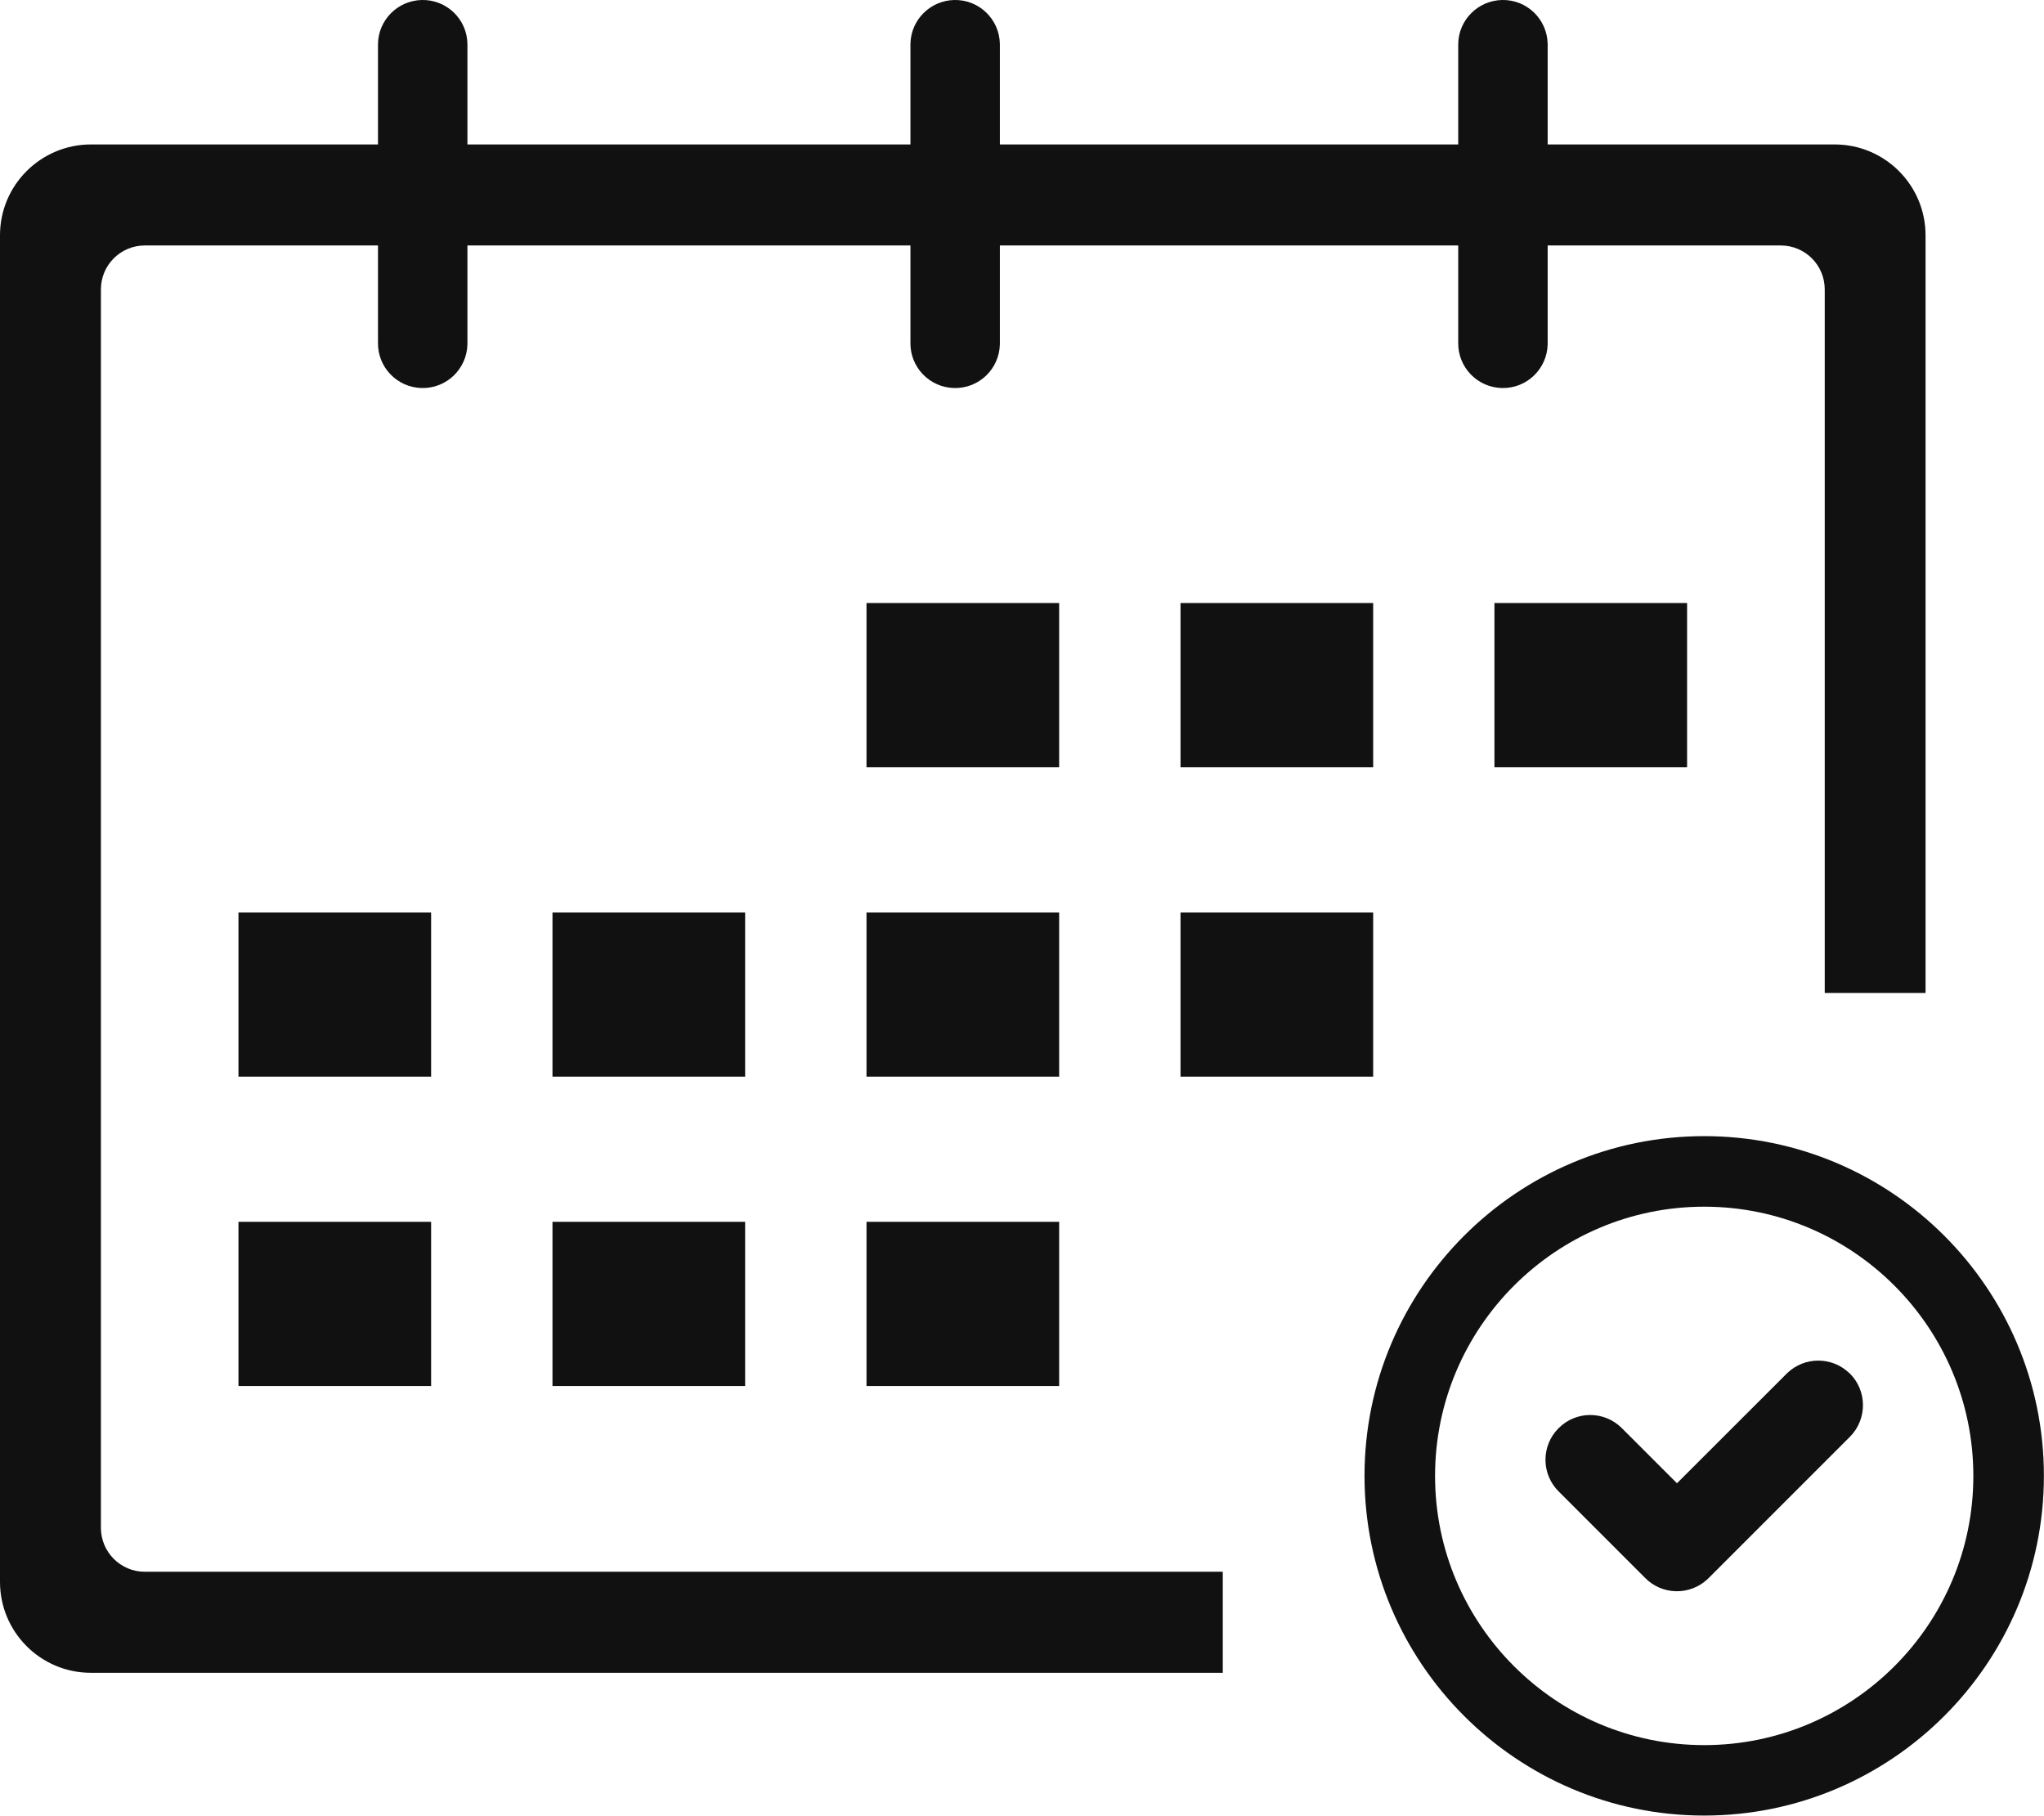
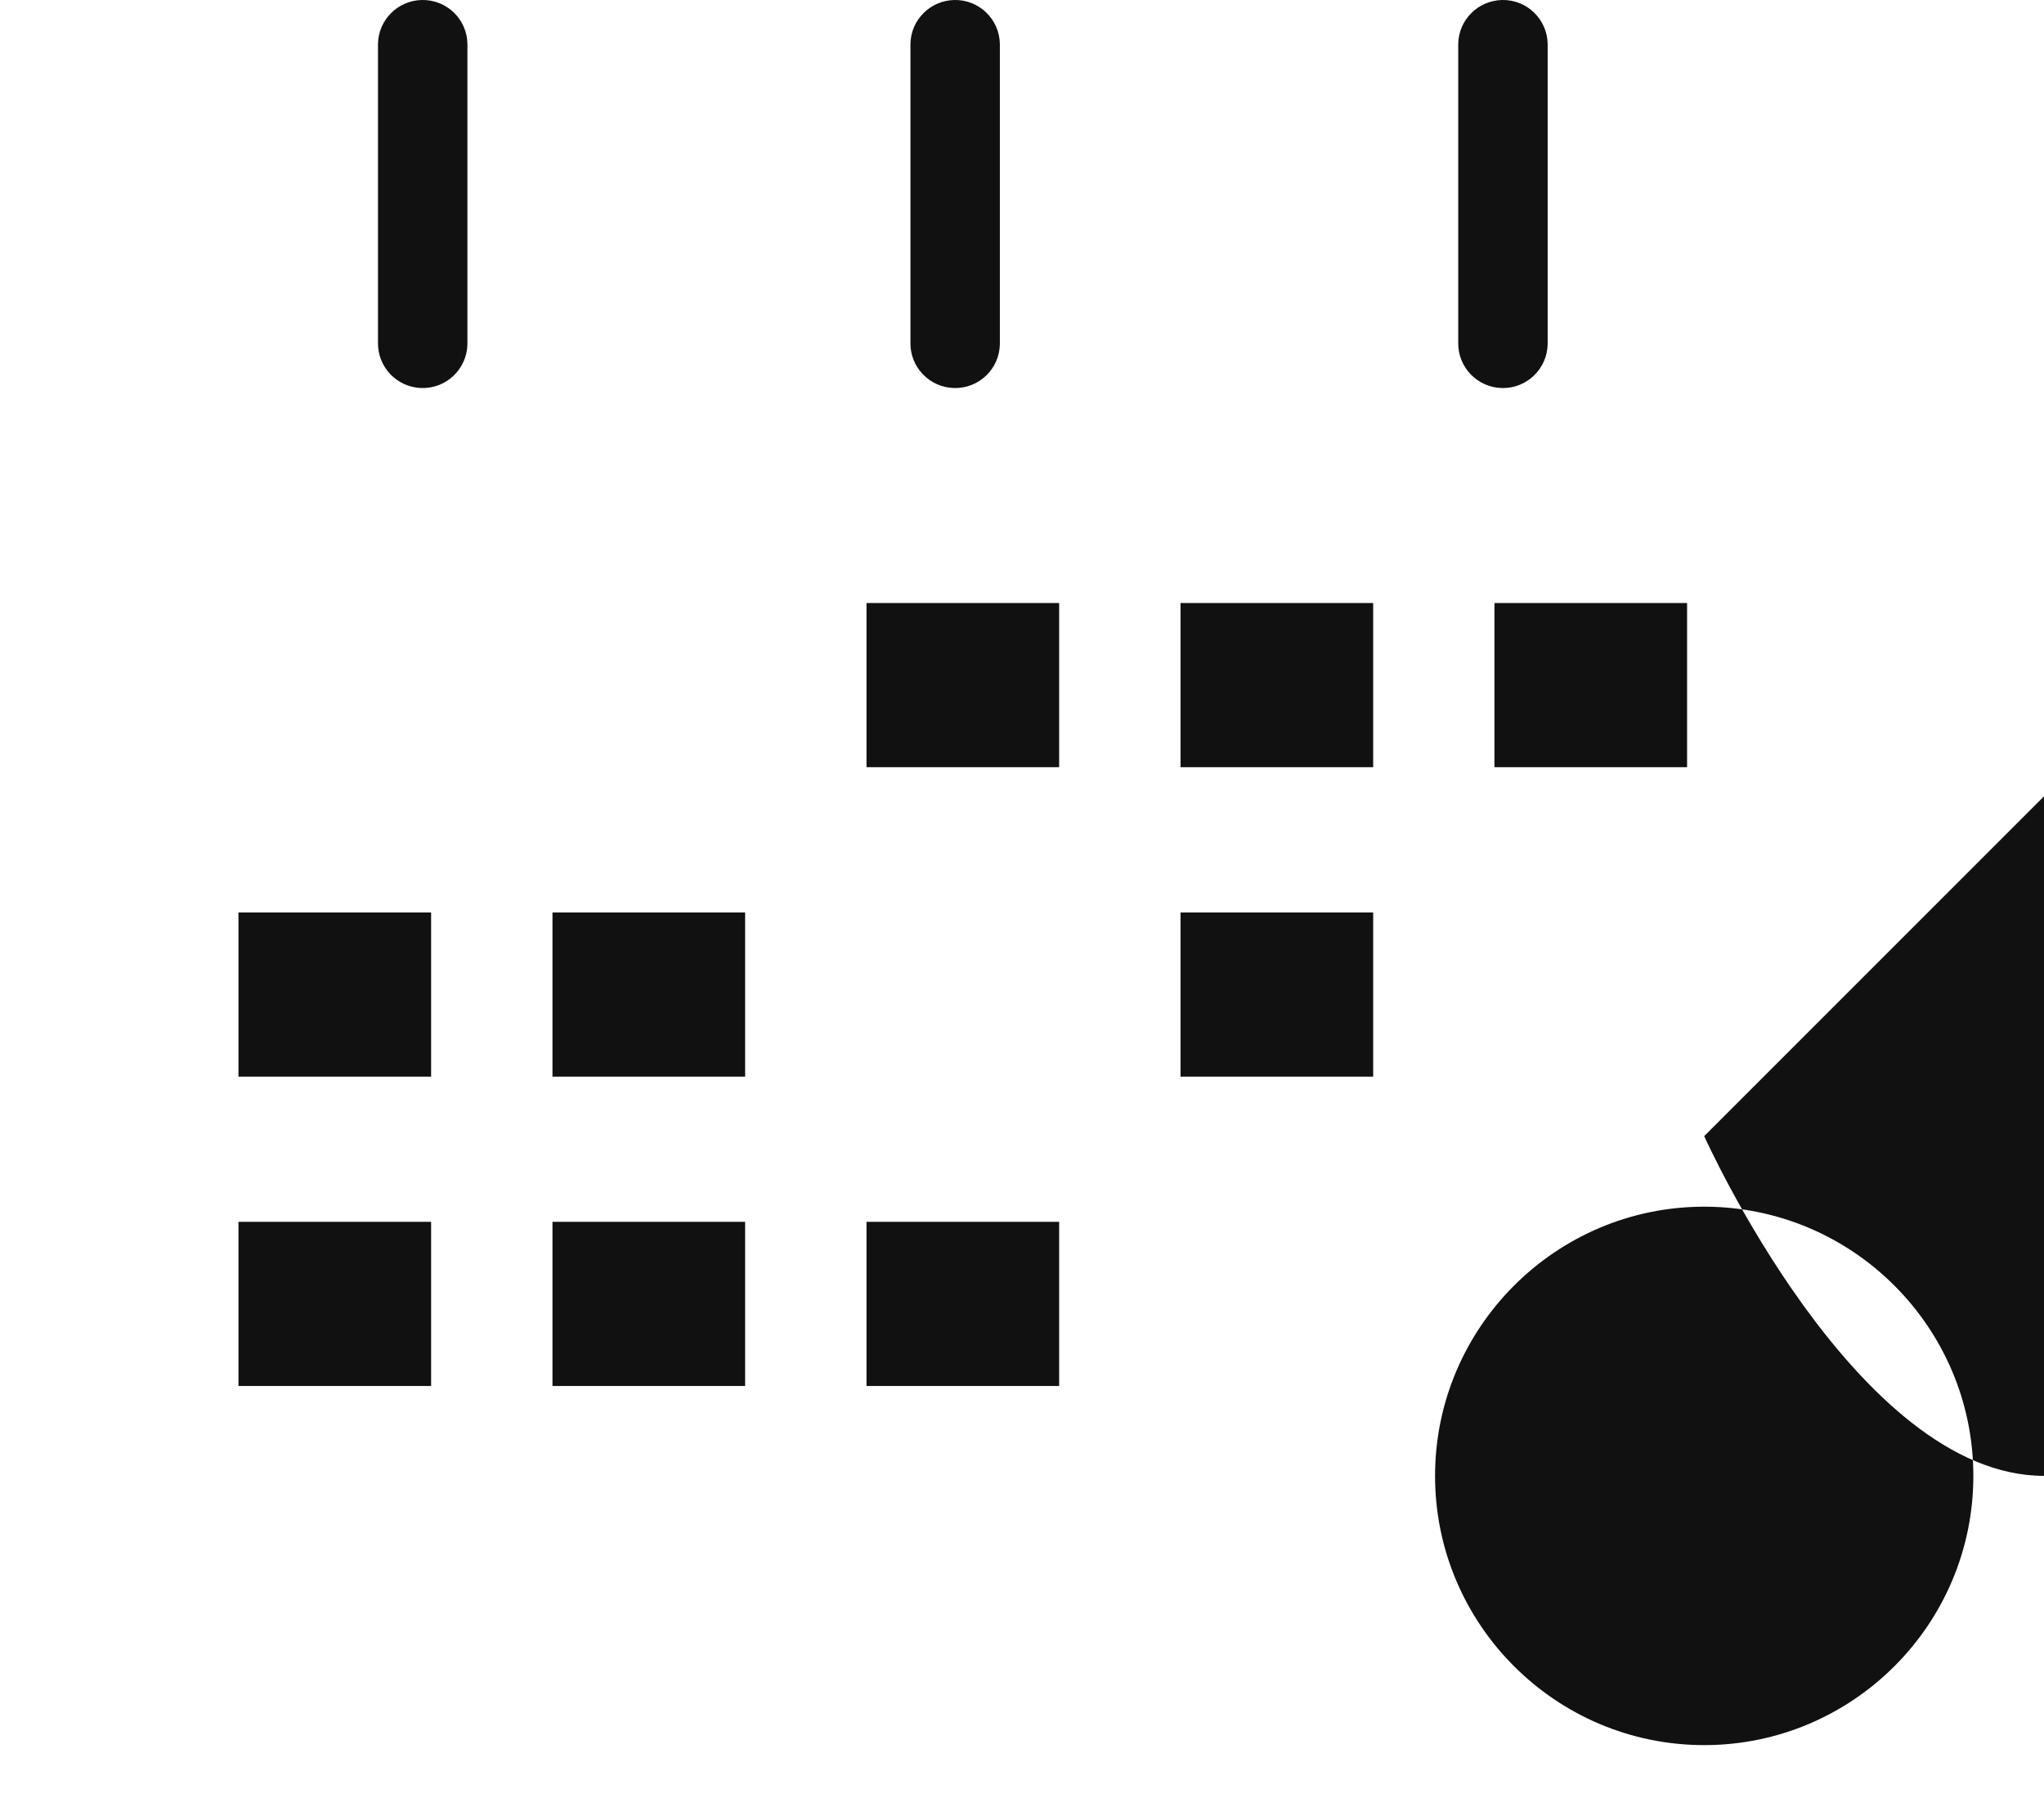
<svg xmlns="http://www.w3.org/2000/svg" id="Calque_1" data-name="Calque 1" width="195.86" height="173.97" viewBox="0 0 195.86 173.97">
  <defs>
    <style>
      .cls-1 {
        fill: #111;
        stroke-width: 0px;
      }
    </style>
  </defs>
  <g>
    <rect class="cls-1" x="83.03" y="57.78" width="18.46" height="15.73" />
    <rect class="cls-1" x="113.12" y="57.78" width="18.46" height="15.73" />
    <rect class="cls-1" x="143.2" y="57.78" width="18.46" height="15.73" />
  </g>
  <g>
    <rect class="cls-1" x="22.85" y="87.43" width="18.46" height="15.73" />
    <rect class="cls-1" x="52.94" y="87.43" width="18.46" height="15.73" />
-     <rect class="cls-1" x="83.03" y="87.43" width="18.46" height="15.73" />
    <rect class="cls-1" x="113.12" y="87.43" width="18.46" height="15.73" />
  </g>
  <g>
    <rect class="cls-1" x="22.85" y="117.07" width="18.46" height="15.73" />
    <rect class="cls-1" x="52.94" y="117.07" width="18.46" height="15.73" />
    <rect class="cls-1" x="83.03" y="117.07" width="18.46" height="15.73" />
  </g>
  <g>
    <g id="Groupe_17220" data-name="Groupe 17220">
-       <path id="Tracé_70184" data-name="Tracé 70184" class="cls-1" d="M0,22.54v129.03c0,4.81,3.9,8.71,8.7,8.71h108.47v-9.68H13.88c-2.33,0-4.21-1.89-4.21-4.21h0V27.73c0-2.33,1.88-4.21,4.21-4.21h156.76c2.33,0,4.21,1.89,4.21,4.21h0v67.41h9.66V22.55c0-4.81-3.9-8.71-8.71-8.71H8.7C3.9,13.85,0,17.74,0,22.54" />
-     </g>
+       </g>
    <g>
      <path class="cls-1" d="M40.42,0c-2.3.05-4.16,1.9-4.2,4.2v28.61c-.05,2.37,1.83,4.32,4.2,4.37,2.37.05,4.32-1.83,4.37-4.2,0-.06,0-.11,0-.17V4.2C44.75,1.83,42.79-.05,40.42,0Z" />
      <path class="cls-1" d="M91.44,0c-2.3.05-4.16,1.9-4.2,4.2v28.61c-.05,2.37,1.83,4.32,4.2,4.37,2.37.05,4.32-1.83,4.37-4.2,0-.06,0-.11,0-.17V4.2C95.76,1.83,93.81-.05,91.44,0Z" />
      <path class="cls-1" d="M143.93,0c-2.3.05-4.16,1.9-4.2,4.2v28.61c-.05,2.37,1.83,4.32,4.2,4.37s4.32-1.83,4.37-4.2c0-.06,0-.11,0-.17V4.2c-.05-2.37-2-4.25-4.37-4.2Z" />
    </g>
  </g>
  <g>
-     <path class="cls-1" d="M177.2,131.56c-1.66-1.59-4.28-1.59-5.94,0l-10.57,10.56-5.28-5.28c-1.67-1.68-4.39-1.68-6.06,0-1.68,1.67-1.68,4.39,0,6.06l8.25,8.25c1.64,1.71,4.35,1.76,6.06.12,0,0,0,0,0,0,.04-.04.08-.08.12-.12l13.53-13.53c1.64-1.7,1.6-4.42-.1-6.06,0,0,0,0,0,0Z" />
-     <path class="cls-1" d="M163.3,108.86c-17.95,0-32.55,14.6-32.55,32.55s14.6,32.55,32.55,32.55,32.55-14.6,32.55-32.55-14.6-32.55-32.55-32.55ZM163.3,167.21c-14.22,0-25.79-11.57-25.79-25.79s11.57-25.8,25.79-25.8,25.79,11.57,25.79,25.8-11.57,25.79-25.79,25.79Z" />
+     <path class="cls-1" d="M163.3,108.86s14.6,32.55,32.55,32.55,32.55-14.6,32.55-32.55-14.6-32.55-32.55-32.55ZM163.3,167.21c-14.22,0-25.79-11.57-25.79-25.79s11.57-25.8,25.79-25.8,25.79,11.57,25.79,25.8-11.57,25.79-25.79,25.79Z" />
  </g>
</svg>